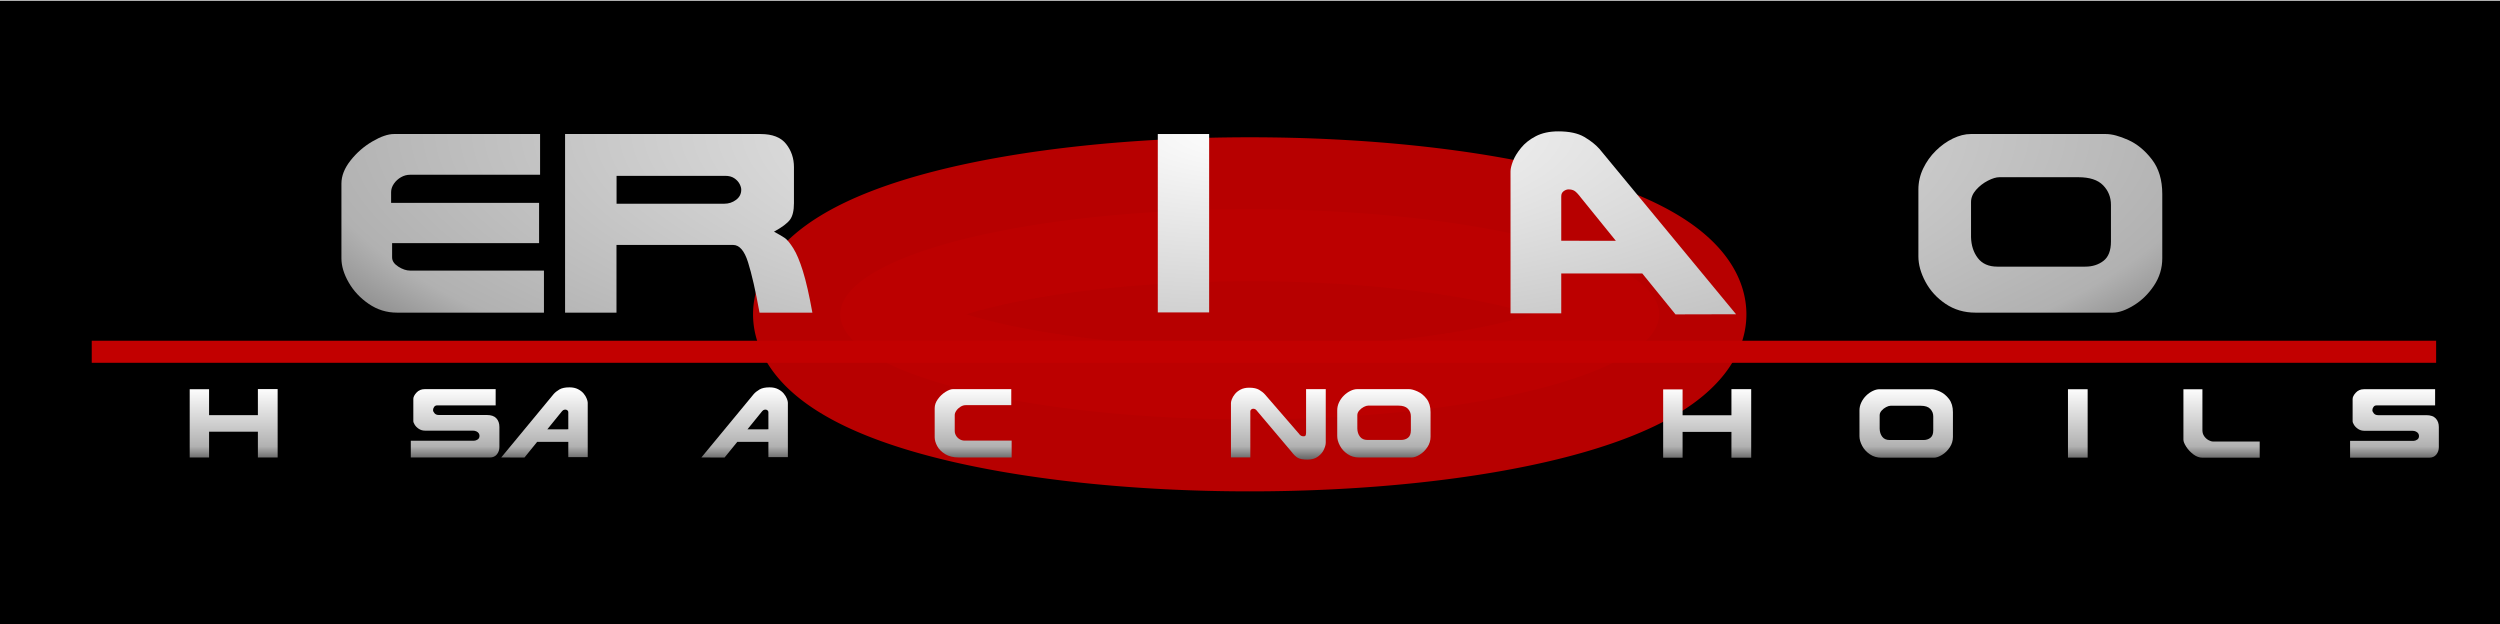
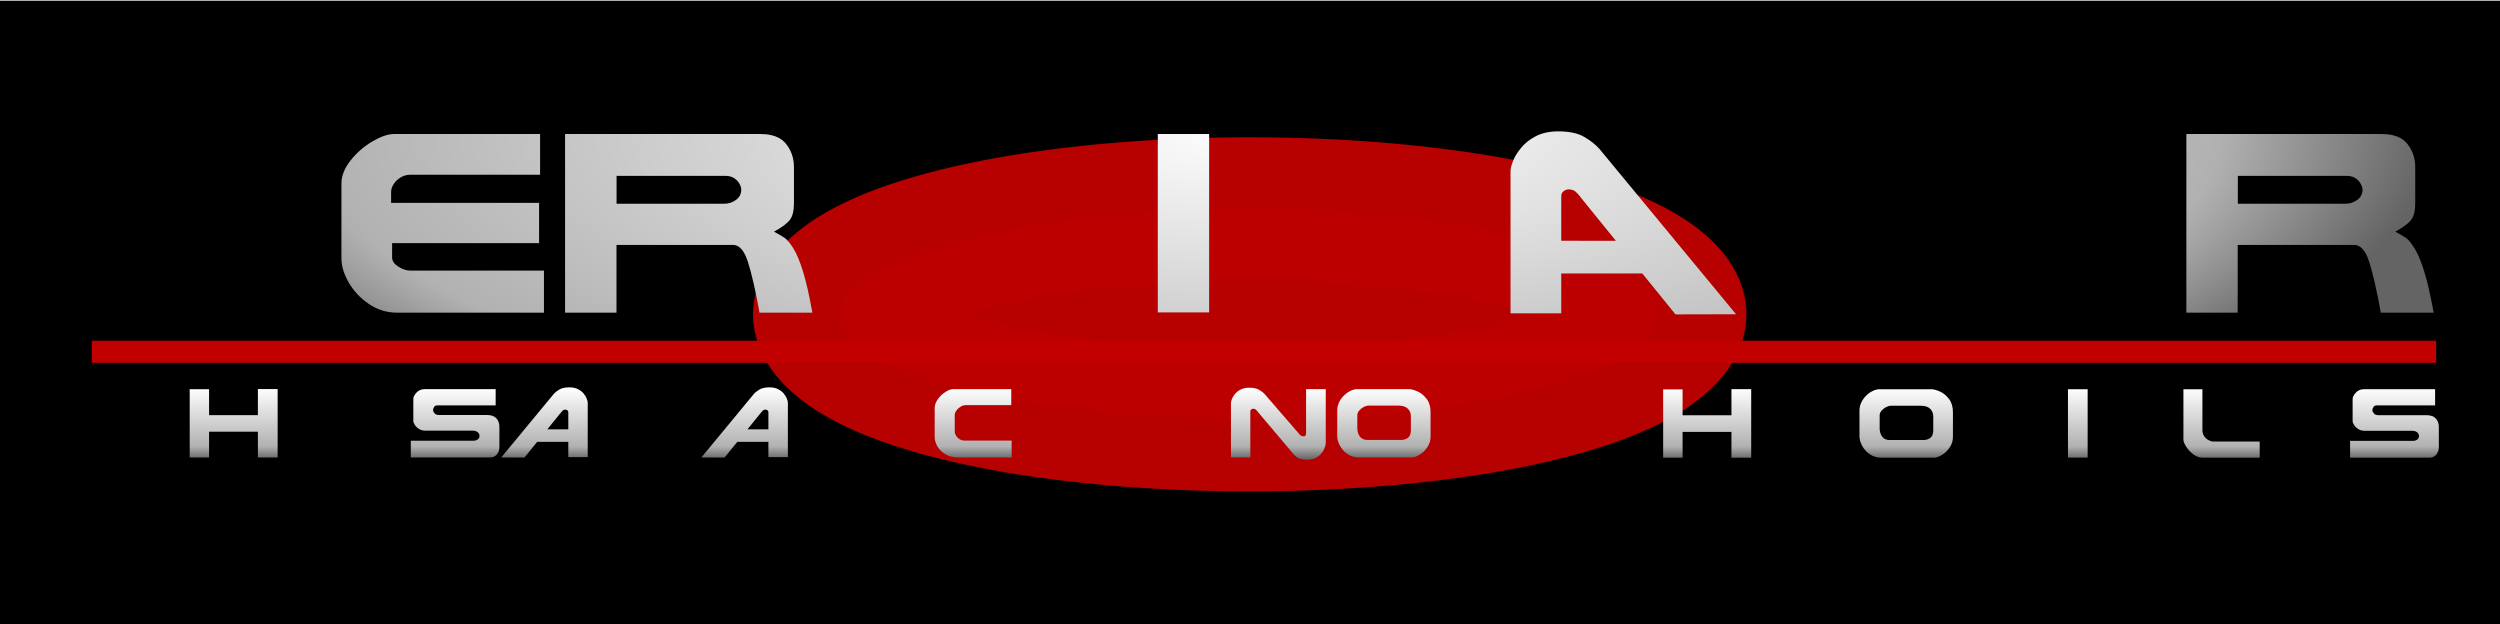
<svg xmlns="http://www.w3.org/2000/svg" xmlns:xlink="http://www.w3.org/1999/xlink" height="256.074" width="1025.71" version="1.1">
  <defs>
    <style type="text/css" />
    <linearGradient id="c" x1="1057.27" xlink:href="#a" gradientUnits="userSpaceOnUse" y1="381.366" x2="1057.27" y2="411.034" />
    <radialGradient id="b" cx="990.021" xlink:href="#a" gradientUnits="userSpaceOnUse" cy="160.247" r="480.418" gradientTransform="matrix(1 -4.14675e-7 1.35371e-7 .326 -.004 223.663)" />
    <filter id="e" height="1.258" width="1.002" color-interpolation-filters="sRGB" y="-.129" x="-.001">
      <feGaussianBlur stdDeviation="0.485" />
    </filter>
    <style type="text/css" />
    <style type="text/css" />
    <style type="text/css" />
    <linearGradient id="a">
      <stop stop-color="#fff" offset="0" />
      <stop stop-color="#b1b1b1" offset=".817" />
      <stop stop-color="#646464" offset="1" />
    </linearGradient>
    <filter id="d" height="3.934" width="1.913" y="-1.467" x="-.457">
      <feGaussianBlur stdDeviation="44.988" />
    </filter>
  </defs>
  <g>
    <rect style="color:#000000" fill-rule="evenodd" height="257.143" width="1025.71" y=".28" x="-0" />
-     <path opacity=".97" style="color:#000000" d="m-220 254.363a118.214 36.786 0 1 1 -236.429 0 118.214 36.786 0 1 1 236.429 0z" fill-rule="evenodd" transform="matrix(1.421 0 0 1.172 993.344 -169.151)" filter="url(#d)" stroke="#c20000" stroke-width="50.383" fill="#c20000" />
+     <path opacity=".97" style="color:#000000" d="m-220 254.363a118.214 36.786 0 1 1 -236.429 0 118.214 36.786 0 1 1 236.429 0" fill-rule="evenodd" transform="matrix(1.421 0 0 1.172 993.344 -169.151)" filter="url(#d)" stroke="#c20000" stroke-width="50.383" fill="#c20000" />
    <g fill="url(#b)" transform="translate(-471.943 -222.442)">
      <path d="m703.783 277.431v14.062 3.094 56.125h21.094v-27.781h47.812c2.622 0 4.657 2.351 6.156 7.094 1.499 4.742 3.085 11.646 4.719 20.688h21.688c-1.296-7.179-2.58-12.848-3.875-17-1.296-4.152-2.608-7.265-3.938-9.375-1.33-2.11-2.471-3.509-3.375-4.156-0.904-0.647-2.415-1.53-4.562-2.688 3.313-1.807 5.486-3.456 6.562-4.906 1.075-1.449 1.625-3.711 1.625-6.781v-14.812c0-3.615-1.072-6.788-3.219-9.5-2.147-2.71-5.631-4.062-10.469-4.062h-80.219zm21.125 17.156h44.594c1.499 0 2.718 0.322 3.688 0.969 0.971 0.648 1.711 1.441 2.188 2.344 0.476 0.902 0.688 1.694 0.688 2.375 0 1.703-0.695 3.083-2.125 4.156-1.431 1.072-3.039 1.594-4.844 1.594h-44.188v-11.438z" />
      <path d="m568.34 350.712h-20.796v-55.638h-37.941v-17.646h37.941 20.796 37.834v17.708h-37.834v55.576z" />
      <path d="m623.249 347.135c-3.495-2.384-6.239-5.314-8.233-8.79-1.995-3.475-2.991-6.78-2.991-9.914v-30.662c0-3.169 1.251-6.337 3.757-9.506 2.505-3.168 5.488-5.766 8.949-7.794 3.459-2.026 6.416-3.041 8.871-3.041h59.928v16.71h-53.301c-1.329 0-2.581 0.336-3.756 1.009-1.175 0.672-2.146 1.559-2.913 2.663-0.766 1.104-1.149 2.276-1.149 3.516v4.344h60.711v16.527h-60.301v5.861c0 1.427 0.843 2.683 2.53 3.77 1.686 1.087 3.314 1.631 4.88 1.631h54.885v17.253h-60.336c-4.193 0-8.037-1.191-11.531-3.577z" />
      <path d="m915.784 305.211c0-0.749-0.314-1.405-0.944-1.967-0.63-0.562-1.217-0.843-1.763-0.843-1.498 0-2.555 0.664-3.167 1.992l-25.386 46.228h-20.024l-26.154-46.433c-0.136-0.578-0.427-1.089-0.869-1.532-0.442-0.443-0.911-0.775-1.405-0.996-0.494-0.221-0.876-0.332-1.149-0.332-0.647 0-1.225 0.341-1.736 1.022-0.511 0.681-0.766 1.396-0.766 2.145v46.126h-20.796v-56.368c0-2.723 0.665-5.233 1.996-7.53 1.329-2.297 3-4.229 5.012-5.795 2.012-1.567 4.142-2.783 6.394-3.651 2.25-0.868 4.211-1.303 5.883-1.303 4.772 0 8.771 1.217 11.994 3.651 3.222 2.433 6.59 6.61 10.102 12.532l20.944 37.724 21.56-37.827c2.792-5.241 5.84-9.231 9.145-11.971 3.303-2.738 7.391-4.109 12.26-4.109 2.862 0 5.544 0.562 8.048 1.686 2.503 1.124 4.657 2.638 6.462 4.544 1.805 1.907 3.178 4 4.114 6.28 0.936 2.282 1.405 4.494 1.405 6.638l0 55.499h-21.16v-45.411z" />
      <path d="m946.967 277.428h21.069v73.193h-21.069v-73.193z" />
      <path d="m1072.72 349.255c-2.947 2.162-6.686 3.244-11.214 3.244-4.666 0-8.125-0.639-10.372-1.916-2.249-1.277-4.647-3.633-7.202-7.073l-35.515-40.208c-1.124-1.497-2.017-2.458-2.679-2.883-0.664-0.426-1.488-0.638-2.475-0.638-0.646 0-1.309 0.247-1.99 0.741-0.681 0.494-1.021 1.183-1.021 2.069v48.033h-20.795v-58.256c0-1.022 0.332-2.408 0.997-4.161 0.664-1.753 1.764-3.573 3.298-5.463 1.534-1.889 3.571-3.488 6.111-4.799 2.54-1.311 5.599-1.967 9.179-1.967 4.533 0 8.087 0.757 10.662 2.271 2.573 1.514 4.644 3.154 6.212 4.922l35.772 39.181c1.121 1.531 2.074 2.509 2.857 2.935 0.781 0.426 1.7 0.637 2.755 0.637 1.224 0 1.982-0.366 2.27-1.098 0.29-0.732 0.435-1.762 0.435-3.092v-44.303h21.067v56.782c0 2.111-0.655 4.607-1.966 7.485-1.311 2.878-3.442 5.398-6.386 7.56z" />
      <path d="m1111.28 276.337c-3.58 0-6.647 0.658-9.188 1.969-2.54 1.311-4.559 2.924-6.094 4.812-1.534 1.89-2.647 3.685-3.312 5.438-0.666 1.754-1 3.135-1 4.156v58.281h20.812v-16.344h33.25l13.625 16.781 24.844-0.062-56.062-67.844c-1.569-1.767-3.646-3.393-6.219-4.906-2.575-1.513-6.124-2.281-10.656-2.281zm4.219 23.812c0.987 0 1.805 0.199 2.469 0.625 0.663 0.426 1.565 1.378 2.688 2.875l14.25 17.594-22.406-0.031v-18.25c0-0.885 0.319-1.6 1-2.094 0.681-0.494 1.354-0.719 2-0.719z" />
      <path d="m1216.06 350.622h-0.03-20.765-0.03v-55.638h-37.943v-17.645h37.973 20.765 37.864v17.708h-37.834v55.576z" />
-       <path d="m1280.5 277.431c-2.32 0-4.773 0.617-7.312 1.844-2.539 1.226-4.853 2.888-7 5-2.146 2.113-3.876 4.538-5.188 7.281-1.312 2.742-1.969 5.628-1.969 8.625v27.469c0 3.306 0.95 6.764 2.875 10.375 1.924 3.613 4.673 6.645 8.25 9.062 3.579 2.42 7.678 3.625 12.312 3.625h56.344c2.485 0 5.339-1.006 8.594-3 3.253-1.992 6.014-4.688 8.281-8.094 2.265-3.407 3.406-7.133 3.406-11.188v-26.375c0-5.792-1.421-10.508-4.25-14.188-2.828-3.679-6.072-6.364-9.719-8-3.646-1.635-6.702-2.438-9.188-2.438h-55.438zm11.719 17.719h32.438c4.629 0 8.011 1.105 10.156 3.312 2.144 2.208 3.219 4.873 3.219 8.031v15.031c0 3.704-1.019 6.358-3.062 7.938-2.042 1.581-4.541 2.375-7.469 2.375h-36.094c-3.541 0-6.213-1.188-8-3.531-1.787-2.345-2.712-5.225-2.781-8.656v-14.312c0-1.765 0.684-3.436 2.062-5 1.38-1.563 3.02-2.831 4.875-3.781 1.853-0.951 3.397-1.406 4.656-1.406z" />
      <path d="m1368.97 277.431v14.062 3.094 56.125h21.062v-27.781h47.812c2.623 0 4.69 2.351 6.188 7.094 1.5 4.742 3.085 11.646 4.719 20.688h21.688c-1.298-7.179-2.611-12.848-3.906-17-1.298-4.152-2.608-7.265-3.938-9.375-1.33-2.11-2.439-3.509-3.344-4.156-0.904-0.647-2.414-1.53-4.562-2.688 3.312-1.807 5.487-3.456 6.562-4.906 1.075-1.449 1.625-3.711 1.625-6.781v-14.812c0-3.615-1.073-6.788-3.219-9.5-2.148-2.71-5.63-4.062-10.469-4.062h-80.219zm21.125 17.156h44.562c1.5 0 2.75 0.322 3.719 0.969 0.971 0.648 1.68 1.441 2.156 2.344 0.476 0.902 0.719 1.694 0.719 2.375 0 1.703-0.695 3.083-2.125 4.156-1.431 1.072-3.069 1.594-4.875 1.594h-44.156v-11.438z" />
    </g>
    <g fill="url(#c)" transform="translate(-471.943 -222.442)">
      <path d="m1463.66 402.829c0.509-0.334 0.763-0.841 0.763-1.521 0-0.366-0.108-0.712-0.323-1.04-0.215-0.327-0.538-0.589-0.969-0.785-0.43-0.196-0.901-0.295-1.41-0.295h-19.714c-0.939 0-1.779-0.239-2.516-0.715-0.737-0.476-1.305-1.03-1.703-1.663-0.398-0.633-0.597-1.153-0.597-1.557l0-9.104c0-0.783 0.434-1.648 1.302-2.593 0.869-0.947 1.988-1.42 3.359-1.42h29.183v6.647h-24.093c-0.496 0-0.895 0.21-1.195 0.63-0.3 0.421-0.45 0.861-0.45 1.321 0 0.421 0.206 0.868 0.617 1.341 0.412 0.473 0.996 0.709 1.753 0.709h19.766c1.75 0 3.043 0.45 3.878 1.35 0.836 0.901 1.254 2.08 1.254 3.542l0 8.218c0 1.175-0.344 2.189-1.029 3.043-0.685 0.854-1.649 1.282-2.889 1.282h-32.495v-6.891h26.058c0.457 0 0.94-0.166 1.449-0.5z" />
      <path d="m1406.71 383.302c1.325-0.776 2.459-1.165 3.399-1.165h22.965v6.403h-20.426c-0.509 0-0.989 0.129-1.439 0.387-0.45 0.257-0.823 0.597-1.117 1.02-0.293 0.423-0.44 0.872-0.44 1.348v1.665h23.265v6.333h-23.108v2.246c0 0.547 0.322 1.028 0.969 1.444 0.646 0.417 1.269 0.625 1.87 0.625h21.032v6.612h-23.121c-1.607 0-3.08-0.457-4.419-1.371-1.339-0.913-2.391-2.036-3.155-3.368-0.764-1.332-1.146-2.598-1.146-3.799l0-11.75c0-1.214 0.479-2.429 1.44-3.642 0.961-1.214 2.103-2.21 3.429-2.987z" />
      <path d="m1375.56 399.004c0 0.941 0.258 1.763 0.774 2.468 0.515 0.706 1.122 1.238 1.821 1.597 0.698 0.359 1.276 0.539 1.733 0.539h19.173v6.612h-23.5c-1.267 0-2.498-0.447-3.692-1.342-1.195-0.894-2.178-1.942-2.947-3.143-0.77-1.201-1.155-2.154-1.155-2.859l0-20.739h7.795v16.867z" />
      <path d="m1336.88 383.272c1.213-0.757 2.23-1.136 3.053-1.136h23.934v6.577h-18.705c-0.704 0-1.405 0.216-2.102 0.646-0.697 0.43-1.267 0.965-1.71 1.603-0.443 0.639-0.665 1.239-0.665 1.799l0 6.569c0 0.626 0.169 1.239 0.508 1.838 0.339 0.6 0.827 1.098 1.466 1.496 0.638 0.397 1.343 0.596 2.111 0.596h19.253v6.96h-21.683c-2.244 0-4.117-0.463-5.617-1.391-1.5-0.926-2.59-2.033-3.268-3.319-0.678-1.286-1.017-2.497-1.017-3.633v-11.907c0-1.279 0.436-2.526 1.311-3.74 0.874-1.214 1.918-2.2 3.131-2.958z" />
      <path d="m1328.47 410.185h-8.074v-28.049h8.074v28.049z" />
      <path d="m1278.91 384.172c0.588-0.724 1.369-1.337 2.342-1.839 0.973-0.503 2.146-0.753 3.517-0.753 1.737 0 3.099 0.29 4.085 0.87 0.986 0.58 1.78 1.209 2.381 1.886l13.708 15.014c0.43 0.587 0.795 0.961 1.095 1.125 0.299 0.163 0.651 0.244 1.056 0.244 0.469 0 0.759-0.14 0.87-0.421 0.111-0.28 0.167-0.675 0.167-1.185v-16.977h8.073v21.759c0 0.809-0.251 1.765-0.753 2.868-0.502 1.103-1.319 2.068-2.447 2.897-1.129 0.828-2.562 1.243-4.297 1.243-1.788 0-3.114-0.245-3.975-0.734-0.862-0.489-1.781-1.392-2.76-2.711l-13.61-15.408c-0.431-0.574-0.773-0.942-1.027-1.105-0.254-0.163-0.571-0.244-0.949-0.244-0.248 0-0.502 0.094-0.763 0.284-0.261 0.189-0.391 0.454-0.391 0.793v18.407h-7.969v-22.325c0-0.391 0.127-0.923 0.382-1.595 0.254-0.672 0.676-1.369 1.264-2.093z" />
      <path d="m1243.08 382.141c-0.888 0-1.818 0.236-2.79 0.707-0.973 0.469-1.872 1.107-2.695 1.916-0.823 0.81-1.485 1.739-1.988 2.79-0.503 1.051-0.754 2.145-0.754 3.293v10.538c0 1.267 0.364 2.592 1.102 3.976 0.738 1.384 1.802 2.546 3.174 3.473 1.371 0.927 2.942 1.389 4.718 1.389h21.58c0.953 0 2.058-0.386 3.305-1.15 1.247-0.764 2.305-1.796 3.174-3.102 0.868-1.306 1.293-2.733 1.293-4.287v-10.107c0-2.22-0.533-4.039-1.617-5.449-1.084-1.41-2.327-2.427-3.724-3.054-1.397-0.627-2.58-0.934-3.533-0.934h-21.244zm4.503 6.778h12.418c1.774 0 3.07 0.424 3.892 1.269 0.822 0.846 1.234 1.879 1.234 3.09v5.76c0 1.419-0.391 2.425-1.174 3.03-0.783 0.606-1.729 0.91-2.85 0.91h-13.844c-1.357 0-2.37-0.443-3.054-1.341-0.685-0.898-1.04-2.002-1.066-3.317v-5.497c0-0.676 0.262-1.305 0.79-1.904 0.529-0.599 1.145-1.085 1.856-1.449 0.711-0.364 1.313-0.551 1.796-0.551z" />
      <path d="m1194.63 382.141v5.389 1.186 21.508h8.083v-10.646h18.322c1.005 0 1.785 0.901 2.359 2.718 0.574 1.817 1.182 4.463 1.808 7.928h8.311c-0.497-2.752-0.989-4.924-1.485-6.515-0.497-1.591-0.999-2.795-1.509-3.605-0.509-0.808-0.947-1.333-1.293-1.581-0.346-0.248-0.925-0.598-1.748-1.042 1.269-0.692 2.103-1.313 2.515-1.868 0.412-0.555 0.623-1.422 0.623-2.599v-5.688c0-1.385-0.411-2.589-1.234-3.629-0.823-1.039-2.158-1.557-4.012-1.557h-30.741zm8.095 6.574h17.089c0.574 0 1.041 0.123 1.413 0.371 0.372 0.248 0.655 0.54 0.838 0.886 0.182 0.346 0.275 0.65 0.275 0.91 0 0.653-0.278 1.193-0.826 1.605-0.548 0.411-1.165 0.611-1.856 0.611h-16.933v-4.383z" />
      <path d="m1162.28 392.82h20.044v-10.718h8.108v28.118h-8.108v-10.579h-20.044v10.579h-7.969v-28.014h7.969v10.614z" />
      <path d="m1123.14 383.272c1.213-0.757 2.231-1.136 3.053-1.136h23.934v6.577h-18.705c-0.704 0-1.405 0.216-2.102 0.646-0.697 0.43-1.268 0.965-1.71 1.603-0.443 0.639-0.664 1.239-0.664 1.799v6.569c0 0.626 0.169 1.239 0.508 1.838 0.339 0.6 0.828 1.098 1.466 1.496 0.638 0.397 1.343 0.596 2.111 0.596h19.253v6.96h-21.683c-2.244 0-4.116-0.463-5.616-1.391-1.501-0.926-2.59-2.033-3.268-3.319-0.678-1.286-1.017-2.497-1.017-3.633v-11.907c0-1.279 0.437-2.526 1.311-3.74 0.874-1.214 1.918-2.2 3.131-2.958z" />
      <path d="m705.558 381.366c-1.739 0-3.105 0.282-4.092 0.861-0.987 0.581-1.767 1.217-2.369 1.895l-21.515 26.017 9.541 0.021 5.212-6.44h12.771v6.267h7.969v-22.334c0-0.392-0.133-0.921-0.388-1.594-0.255-0.672-0.661-1.386-1.249-2.111-0.588-0.725-1.373-1.328-2.348-1.831-0.974-0.503-2.159-0.754-3.532-0.754zm-1.615 9.132c0.248 0 0.514 0.09 0.775 0.28 0.261 0.19 0.388 0.457 0.388 0.797v7l-8.615 0.021 5.47-6.741c0.431-0.574 0.78-0.957 1.034-1.12 0.254-0.163 0.569-0.237 0.948-0.237z" />
      <path d="m718.416 382.098v0.948 5.621 21.473h8.076v-10.639h18.285c1.002 0 1.775 0.919 2.348 2.735 0.574 1.816 1.184 4.442 1.809 7.904h8.292c-0.496-2.748-0.991-4.916-1.486-6.504-0.496-1.589-0.999-2.789-1.508-3.597-0.509-0.807-0.924-1.324-1.271-1.572-0.345-0.248-0.945-0.59-1.766-1.034 1.265-0.691 2.109-1.319 2.52-1.874 0.411-0.555 0.625-1.432 0.625-2.606v-5.664c0-1.383-0.427-2.603-1.249-3.64-0.821-1.037-2.154-1.551-4.006-1.551h-30.669zm8.055 6.569h17.079c0.573 0 1.05 0.14 1.421 0.388 0.372 0.248 0.636 0.538 0.818 0.883 0.183 0.346 0.28 0.643 0.28 0.905 0 0.652-0.271 1.183-0.818 1.594-0.547 0.41-1.162 0.625-1.852 0.625h-16.928v-4.394z" />
      <path d="m787.679 381.366c-1.739 0-3.105 0.282-4.092 0.861-0.987 0.581-1.788 1.217-2.391 1.895l-21.494 26.017 9.519 0.021 5.234-6.44h12.75v6.267h7.99v-22.334c0-0.392-0.132-0.921-0.388-1.594-0.255-0.672-0.682-1.386-1.271-2.111-0.588-0.725-1.373-1.328-2.348-1.831-0.974-0.503-2.137-0.754-3.511-0.754zm-1.615 9.132c0.248 0 0.493 0.09 0.754 0.28 0.261 0.19 0.388 0.457 0.388 0.797v7l-8.593 0.021 5.47-6.741c0.431-0.574 0.781-0.957 1.034-1.12 0.255-0.163 0.569-0.237 0.948-0.237z" />
      <path d="m898.961 382.098c-0.886 0-1.806 0.241-2.778 0.711-0.971 0.469-1.871 1.108-2.692 1.917-0.822 0.808-1.48 1.729-1.981 2.778-0.502 1.049-0.754 2.148-0.754 3.295v10.532c0 1.264 0.362 2.582 1.098 3.963 0.738 1.382 1.796 2.541 3.166 3.467 1.369 0.925 2.943 1.378 4.717 1.378h21.559c0.952 0 2.05-0.378 3.295-1.141 1.246-0.762 2.298-1.798 3.166-3.101 0.867-1.304 1.292-2.735 1.292-4.286v-10.079c0-2.216-0.532-4.041-1.615-5.449-1.083-1.408-2.331-2.411-3.726-3.037-1.396-0.626-2.559-0.948-3.511-0.948h-21.236zm4.48 6.763h12.405c1.772 0 3.077 0.424 3.898 1.271 0.821 0.848 1.228 1.889 1.228 3.101v5.75c0 1.421-0.381 2.452-1.163 3.058-0.782 0.606-1.744 0.905-2.864 0.905h-13.805c-1.355 0-2.374-0.457-3.058-1.357-0.684-0.9-1.051-1.999-1.077-3.317v-5.492c0-0.678 0.269-1.317 0.797-1.917 0.527-0.599 1.142-1.099 1.852-1.465 0.71-0.365 1.306-0.538 1.788-0.538z" />
      <path d="m1028.79 382.098c-0.886 0-1.807 0.241-2.778 0.711-0.971 0.469-1.871 1.108-2.692 1.917-0.821 0.808-1.479 1.729-1.981 2.778-0.502 1.049-0.754 2.148-0.754 3.295v10.532c0 1.264 0.362 2.582 1.098 3.963 0.738 1.382 1.797 2.541 3.166 3.467 1.369 0.925 2.942 1.378 4.717 1.378h21.537c0.952 0 2.07-0.378 3.317-1.141 1.245-0.762 2.299-1.798 3.166-3.101 0.868-1.304 1.292-2.735 1.292-4.286v-10.079c0-2.216-0.532-4.041-1.615-5.449-1.081-1.408-2.331-2.411-3.726-3.037-1.395-0.626-2.56-0.948-3.51-0.948h-21.236zm4.48 6.763h12.405c1.771 0 3.078 0.424 3.898 1.271 0.821 0.848 1.228 1.889 1.228 3.101v5.75c0 1.421-0.382 2.452-1.163 3.058-0.782 0.606-1.744 0.905-2.864 0.905h-13.805c-1.355 0-2.374-0.457-3.058-1.357-0.684-0.9-1.051-1.999-1.077-3.317v-5.492c0-0.678 0.27-1.317 0.797-1.917 0.527-0.599 1.142-1.099 1.852-1.465 0.71-0.365 1.306-0.538 1.788-0.538z" />
      <path d="m1062.66 382.098v0.948 5.621 21.473h8.076v-10.639h18.285c1.003 0 1.796 0.919 2.369 2.735 0.573 1.816 1.162 4.442 1.788 7.904h8.292c-0.496-2.748-0.99-4.916-1.486-6.504s-1-2.789-1.508-3.597c-0.509-0.807-0.924-1.324-1.271-1.572-0.345-0.248-0.945-0.59-1.766-1.034 1.266-0.691 2.108-1.319 2.52-1.874 0.411-0.555 0.625-1.432 0.625-2.606v-5.664c0-1.383-0.406-2.603-1.228-3.64-0.821-1.037-2.155-1.551-4.006-1.551h-30.69zm8.076 6.569h17.057c0.574 0 1.049 0.14 1.421 0.388 0.37 0.248 0.657 0.538 0.84 0.883 0.182 0.346 0.258 0.643 0.258 0.905 0 0.652-0.27 1.183-0.818 1.594-0.548 0.41-1.163 0.625-1.852 0.625h-16.907v-4.394z" />
      <path d="m1015.88 382.102h-8.073v17.745c0 0.508-0.057 0.903-0.167 1.184-0.111 0.28-0.4 0.42-0.868 0.42-0.404 0-0.756-0.082-1.055-0.245-0.3-0.164-0.664-0.538-1.094-1.126l-13.693-15.814c-0.6-0.678-1.392-1.307-2.377-1.888-0.984-0.581-2.344-0.871-4.077-0.871-1.369 0-2.54 0.251-3.511 0.753-0.971 0.502-1.751 1.116-2.337 1.839-0.587 0.724-1.007 1.421-1.261 2.093-0.254 0.672-0.382 1.203-0.382 1.594l0 22.321h7.948v-18.891c0-0.339 0.13-0.603 0.391-0.792 0.261-0.189 0.514-0.284 0.762-0.284 0.378 0 0.694 0.082 0.947 0.244 0.254 0.163 0.595 0.532 1.025 1.105l13.596 16.09c0.979 1.315 1.898 2.216 2.759 2.703 0.861 0.488 2.185 0.732 3.973 0.732 1.734 0 3.166-0.414 4.295-1.242 1.129-0.828 1.944-1.793 2.446-2.893 0.503-1.102 0.754-2.056 0.754-2.864v-21.916z" />
      <path d="m972.015 382.102h-8.073v17.745c0 0.508-0.057 0.903-0.166 1.184-0.11 0.28-0.401 0.42-0.869 0.42-0.404 0-0.756-0.082-1.055-0.245-0.3-0.164-0.664-0.538-1.093-1.126l-13.694-15.814c-0.6-0.678-1.392-1.307-2.377-1.888-0.984-0.581-2.343-0.871-4.077-0.871-1.369 0-2.539 0.251-3.51 0.753-0.972 0.502-1.751 1.116-2.338 1.839-0.587 0.724-1.007 1.421-1.261 2.093-0.254 0.672-0.381 1.203-0.381 1.594l0 22.321h7.947v-18.891c0-0.339 0.131-0.603 0.391-0.792 0.26-0.189 0.514-0.284 0.761-0.284 0.379 0 0.694 0.082 0.948 0.244 0.253 0.163 0.595 0.532 1.024 1.105l13.596 16.09c0.979 1.315 1.898 2.216 2.759 2.703 0.861 0.488 2.186 0.732 3.973 0.732 1.734 0 3.167-0.414 4.295-1.242 1.129-0.828 1.944-1.793 2.446-2.893 0.502-1.102 0.754-2.056 0.754-2.864v-21.916z" />
      <path d="m887.009 403.225h-19.264c-0.77 0-1.474-0.199-2.113-0.597-0.639-0.397-1.128-0.896-1.466-1.496-0.34-0.6-0.509-1.212-0.509-1.838l0-6.572c0-0.56 0.222-1.16 0.665-1.799 0.443-0.639 1.014-1.174 1.712-1.604 0.697-0.43 1.398-0.645 2.102-0.645h18.717v-6.572h-23.931c-0.822 0-1.84 0.379-3.053 1.135-1.213 0.756-2.256 1.74-3.131 2.952-0.874 1.213-1.31 2.458-1.31 3.735l0 11.887c0 1.135 0.339 2.343 1.017 3.627 0.678 1.284 1.767 2.389 3.267 3.315 1.5 0.925 3.372 1.388 5.616 1.388h21.68v-6.916z" />
      <path d="m836.343 382.071h-8.106v10.702h-20.027v-10.64h-7.948v28.007h7.948v-10.577h20.027v10.577h8.106v-28.07z" />
      <path d="m676.838 397.601c0-1.461-0.418-2.641-1.252-3.541-0.835-0.899-2.125-1.35-3.871-1.35h-19.733c-0.757 0-1.34-0.232-1.75-0.699-0.411-0.466-0.617-0.906-0.617-1.321 0-0.453 0.15-0.887 0.45-1.302 0.3-0.414 0.697-0.621 1.192-0.621l24.046-0v-6.665h-29.13c-1.368 0-2.486 0.473-3.353 1.417-0.866 0.945-1.3 1.808-1.3 2.589v9.089c0 0.404 0.198 0.922 0.595 1.554 0.397 0.631 0.962 1.186 1.698 1.661 0.736 0.476 1.571 0.714 2.509 0.714h19.656c0.507 0 0.976 0.098 1.405 0.294 0.429 0.195 0.751 0.457 0.966 0.782 0.215 0.327 0.322 0.673 0.322 1.038 0 0.678-0.253 1.185-0.761 1.517-0.507 0.332-0.989 0.5-1.445 0.5h-25.981v6.884h32.443c1.238 0 2.2-0.427 2.884-1.281 0.685-0.854 1.027-1.868 1.027-3.043l0-8.216z" />
      <path d="m622.15 403.538h-21.008c-0.6 0-1.223-0.208-1.869-0.625-0.645-0.416-0.968-0.899-0.968-1.446v-2.248h23.082v-6.321h-23.238v-1.65c0-0.471 0.146-0.917 0.44-1.336 0.293-0.419 0.665-0.757 1.115-1.012 0.45-0.255 0.93-0.383 1.438-0.383l20.401-0v-6.415h-22.929c-0.939 0-2.071 0.388-3.395 1.164-1.323 0.775-2.465 1.77-3.423 2.982-0.959 1.213-1.438 2.425-1.438 3.637v11.732c0 1.198 0.382 2.463 1.145 3.793 0.762 1.329 1.813 2.45 3.15 3.362 1.337 0.912 2.808 1.369 4.412 1.369h23.087v-6.603z" />
      <path d="m585.855 382.071h-8.105v10.702h-20.027v-10.64h-7.948v28.007h7.948v-10.577h20.027v10.577h8.105v-28.07z" />
      <path d="m546.696 382.102h-14.621v-0.031h-22.472v6.732h14.524v21.306h0.094v0.032h7.948v-21.279h14.527v-6.759z" />
    </g>
    <path d="m37.641 148.843v-9.041s14.87 0 40.91 0c183.404-0 920.952 0 920.952 0v9.041h-961.859z" filter="url(#e)" fill="#c20000" />
  </g>
</svg>